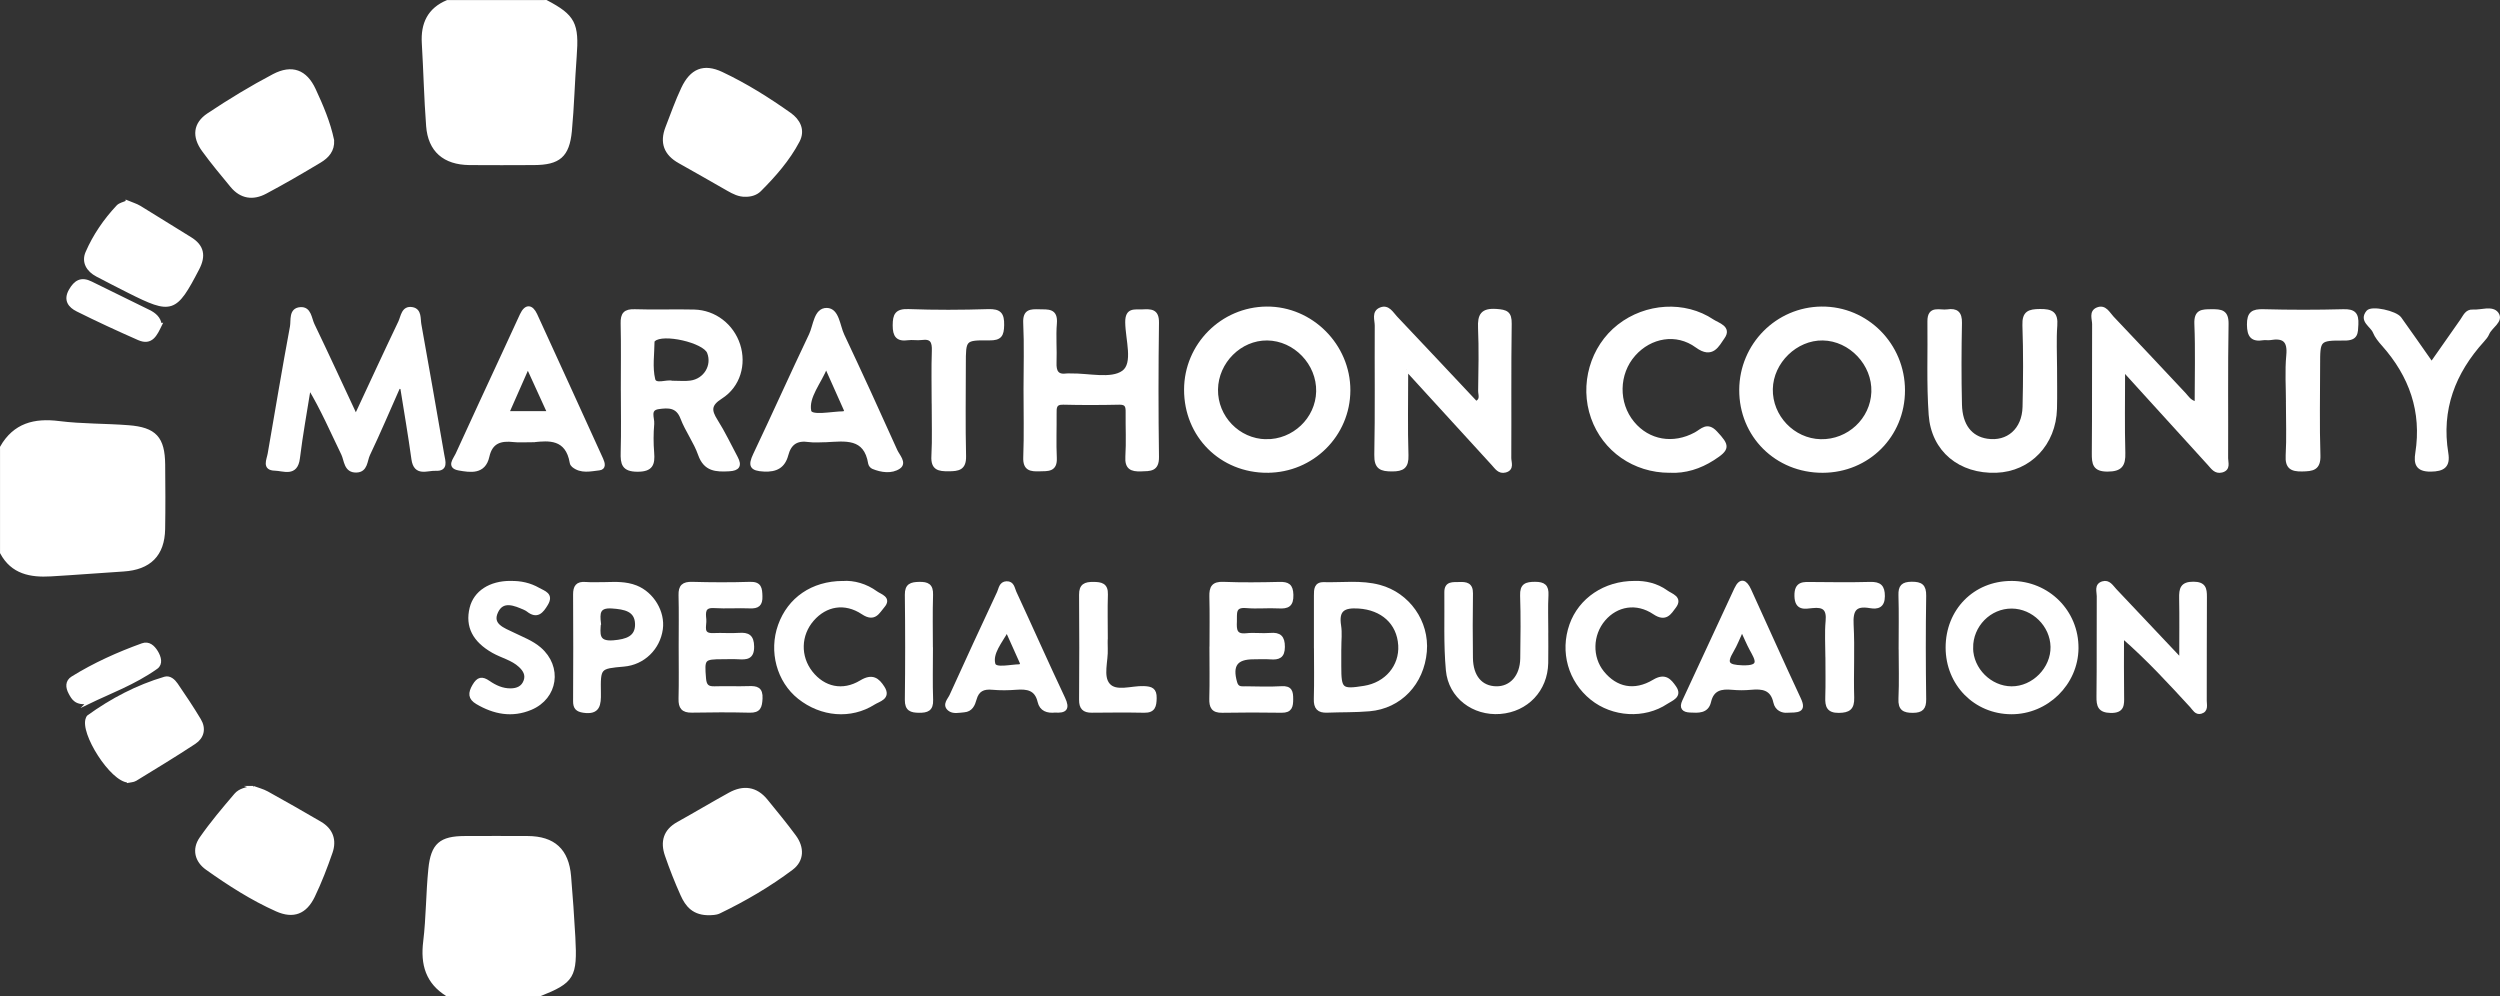
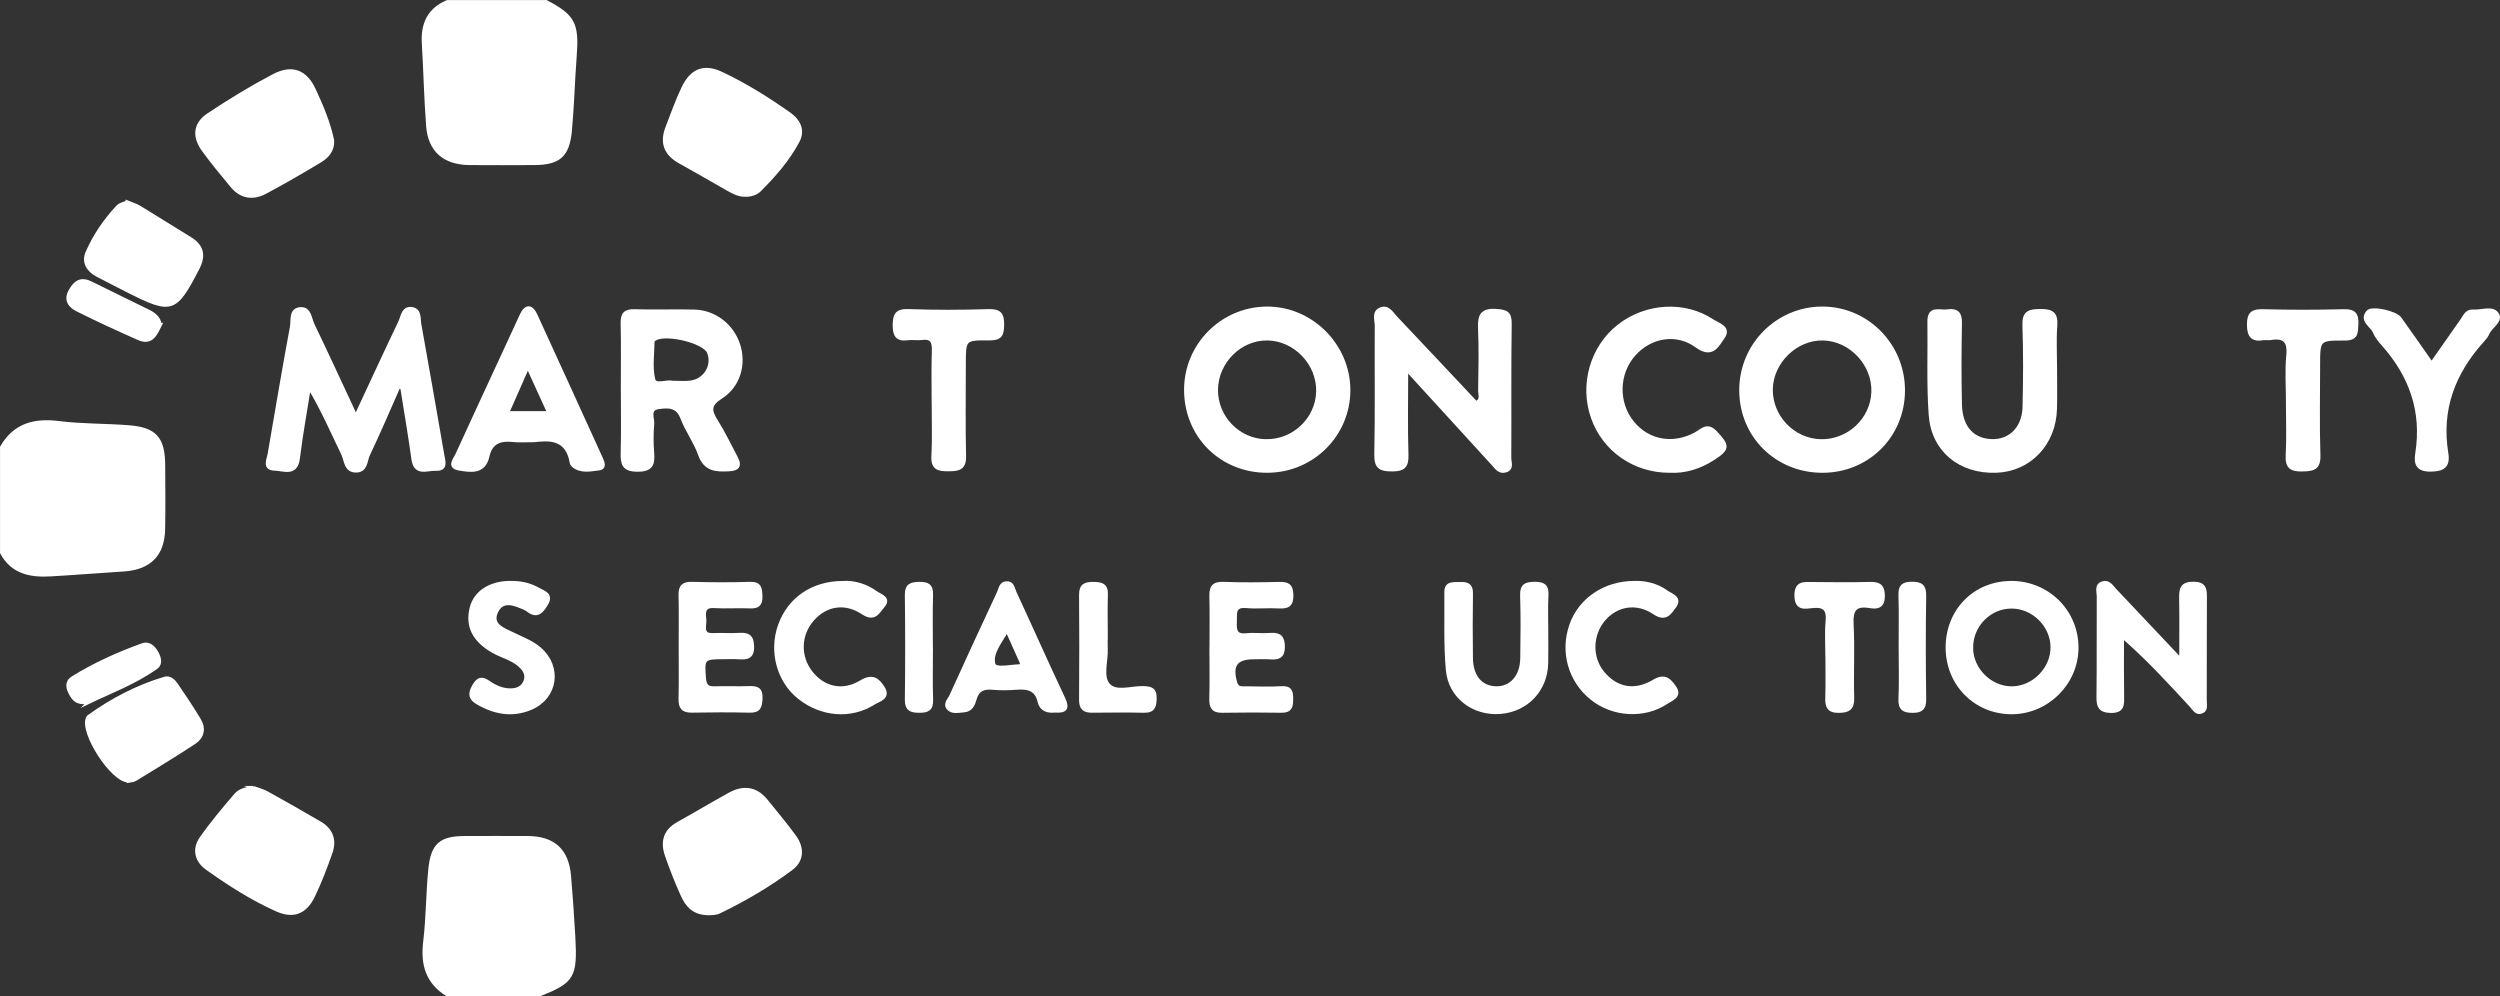
<svg xmlns="http://www.w3.org/2000/svg" id="Layer_1" viewBox="0 0 734.52 292.77">
  <rect x="0" y="0" width="734.52" height="292.77" fill="#333333" stroke="none" />
  <defs>
    <style>
      .cls-1 {
        fill: #fff;
        stroke: #fff;
        stroke-miterlimit: 10;
      }
    </style>
  </defs>
  <path class="cls-1" d="M160.46.5c8.12,4.28,9.21,6.49,8.47,16.16-.56,7.28-.72,14.59-1.41,21.85-.7,7.28-3.35,9.46-10.64,9.49-6.32.02-12.64.06-18.96,0-7.36-.08-11.67-3.79-12.22-10.97-.62-8.11-.79-16.25-1.27-24.36-.34-5.67,1.62-9.89,7.04-12.16h28.99Z" />
  <path class="cls-1" d="M.5,131.4c3.81-6.6,9.59-8.1,16.83-7.19,6.74.85,13.61.69,20.4,1.22,7.81.6,10.22,3.29,10.3,11.05.06,6.32.1,12.64-.01,18.96-.13,7.55-4.12,11.49-11.75,11.97-7.13.45-14.25,1.03-21.38,1.44-5.88.34-11.25-.63-14.38-6.47v-30.98Z" />
  <path class="cls-1" d="M131.46,292.27c-5.93-3.64-7.44-8.94-6.62-15.62.86-7.06.79-14.24,1.51-21.32.72-7.19,3.15-9.18,10.23-9.2,6.15-.02,12.3-.03,18.45,0,7.65.04,11.63,3.7,12.26,11.33.49,5.95.93,11.91,1.25,17.88.63,11.65-.22,13-10.09,16.94h-26.99Z" />
  <path class="cls-1" d="M117.11,113.68c-2.94,6.63-5.77,13.32-8.89,19.87-.83,1.75-.61,4.73-3.53,4.79-3.22.07-3.05-3.14-3.96-5-3.16-6.49-6-13.14-9.88-19.56-1.1,6.94-2.38,13.87-3.23,20.84-.62,5.1-4.33,3.22-6.85,3.17-3.37-.07-1.93-2.67-1.62-4.49,2.15-12.44,4.23-24.9,6.54-37.31.35-1.86-.43-5.02,2.55-5.25,2.78-.22,2.82,2.88,3.69,4.68,4.15,8.63,8.15,17.33,12.62,26.89,4.58-9.82,8.69-18.76,12.94-27.64.78-1.62.9-4.46,3.67-3.93,2.28.44,1.84,2.93,2.14,4.59,2.31,12.75,4.5,25.52,6.73,38.29.34,1.93,1.25,4.39-2.08,4.21-2.41-.13-5.92,1.78-6.57-2.93-.96-7.03-2.18-14.02-3.29-21.03-.33-.07-.67-.13-1-.2Z" />
  <path class="cls-1" d="M372.38,138.41c-13.59.04-24.02-10.37-23.99-23.94.02-13.1,10.65-23.79,23.75-23.9,13.13-.11,24.15,10.92,24.11,24.13-.04,13.1-10.68,23.67-23.87,23.7ZM371.95,129.54c8.15.15,15.06-6.42,15.25-14.5.19-8.24-6.71-15.43-14.89-15.51-7.96-.08-14.83,6.76-14.95,14.89-.12,8.16,6.46,14.98,14.59,15.13Z" />
  <path class="cls-1" d="M535.53,138.41c-13.59.04-24.1-10.42-24.03-23.89.07-13.18,10.63-23.84,23.71-23.95,13.23-.11,24,10.72,23.99,24.13,0,13.29-10.37,23.67-23.67,23.71ZM534.92,129.54c8.19.19,15.12-6.27,15.4-14.37.29-8.19-6.62-15.51-14.77-15.64-7.9-.13-15.01,6.78-15.18,14.75-.17,8.11,6.46,15.07,14.54,15.26Z" />
-   <path class="cls-1" d="M301.22,114.37c0-6.49.22-12.99-.09-19.46-.17-3.59,1.62-3.61,4.2-3.54,2.57.07,5.03-.36,4.69,3.66-.32,3.8.05,7.65-.1,11.47-.11,2.68.64,4.16,3.59,3.72.33-.05.66,0,1,0,5.3-.11,11.98,1.67,15.52-.88,3.51-2.54,1.11-9.61,1.07-14.67-.03-3.87,2.24-3.18,4.49-3.27,2.47-.1,4.48-.26,4.43,3.4-.18,13.14-.19,26.29,0,39.43.06,3.9-2.13,3.67-4.78,3.77-2.84.1-4.31-.56-4.1-3.85.27-4.31.03-8.65.08-12.97.02-1.67-.13-2.82-2.32-2.78-5.49.12-10.99.14-16.48,0-2.58-.07-2.49,1.41-2.48,3.17.04,4.33-.15,8.66.06,12.97.18,3.69-2.16,3.37-4.56,3.44-2.6.08-4.44-.11-4.3-3.63.26-6.64.07-13.31.08-19.96Z" />
  <path class="cls-1" d="M182.9,114.47c0-6.48.1-12.96-.05-19.43-.07-2.77.78-3.79,3.67-3.69,5.81.21,11.63-.05,17.45.1,6.03.15,11.16,4.18,13.01,9.88,1.84,5.69.08,12.03-5.14,15.35-3.41,2.16-3.38,3.9-1.46,6.93,2.21,3.49,3.98,7.26,5.93,10.91,1.21,2.28.54,3.31-2.08,3.45-3.81.21-7.05.1-8.64-4.45-1.3-3.72-3.79-7.02-5.19-10.71-1.38-3.66-4.1-3.49-6.89-3.11-3.18.43-1.64,3.14-1.79,4.84-.25,2.8-.25,5.66-.02,8.46.27,3.36-.29,5.11-4.41,5.1-4.17-.01-4.52-1.89-4.43-5.19.18-6.14.05-12.29.05-18.43ZM197.43,112.36c2.14,0,3.82.18,5.44-.04,4.34-.58,6.91-4.9,5.36-8.8-1.31-3.32-13.54-6.1-16.11-3.67-.12.11-.31.25-.31.37-.03,3.78-.66,7.72.21,11.29.48,1.98,3.87.43,5.41.84Z" />
-   <path class="cls-1" d="M645.31,118.51c0-8.08.23-15.72-.09-23.33-.16-3.84,1.77-3.81,4.52-3.83,2.82-.02,4.6.11,4.53,3.87-.23,13.13-.07,26.27-.13,39.4,0,1.32.79,3.16-1.39,3.72-1.82.46-2.68-.93-3.67-2.02-8.11-8.91-16.2-17.82-25.21-27.73,0,9.02-.15,16.75.07,24.48.1,3.58-.87,4.98-4.71,4.99-3.93.02-4.16-1.85-4.14-4.91.12-12.63.02-25.27.09-37.9,0-1.51-.96-3.61,1.05-4.44,2.22-.92,3.2,1.3,4.37,2.53,7.11,7.45,14.13,14.99,21.19,22.49.87.92,1.47,2.18,3.51,2.68Z" />
+   <path class="cls-1" d="M645.31,118.51Z" />
  <path class="cls-1" d="M413.24,108.5c0,9.32-.18,17.29.08,25.25.11,3.45-1.2,4.27-4.32,4.26-3.16,0-4.8-.52-4.72-4.36.25-12.65.06-25.3.13-37.96.01-1.68-1-4,1.26-4.89,2.16-.86,3.22,1.25,4.42,2.52,7.89,8.32,15.72,16.69,23.57,25.03,1.9-.83,1.12-2.37,1.13-3.52.09-6.16.24-12.33-.03-18.48-.17-3.77.73-5.37,4.89-5.08,2.89.2,4.05.63,4,3.85-.19,13.15-.05,26.3-.12,39.46,0,1.29.92,3.18-1.26,3.76-1.81.48-2.65-.99-3.65-2.07-8.16-8.93-16.32-17.86-25.38-27.77Z" />
  <path class="cls-1" d="M603.88,108.13c0,3.99.08,7.99-.02,11.98-.26,10.28-7.56,17.94-17.33,18.29-10.61.38-18.63-6.06-19.37-16.54-.65-9.11-.25-18.29-.37-27.43-.05-4.33,3.17-2.71,5.33-3.03,2.7-.41,3.88.53,3.82,3.48-.16,7.98-.19,15.98,0,23.96.14,6.18,3.04,9.81,7.85,10.55,6.12.94,10.79-3.1,10.95-9.84.19-7.98.24-15.98-.04-23.96-.13-3.77,1.43-4.27,4.67-4.3,3.33-.03,4.86.66,4.58,4.36-.31,4.14-.07,8.32-.07,12.48Z" />
  <path class="cls-1" d="M219.07,57.32c-1.91.05-3.53-.78-5.12-1.69-4.76-2.7-9.49-5.45-14.27-8.11-4.15-2.31-5.39-5.62-3.68-10.02,1.5-3.86,2.87-7.78,4.64-11.52,2.51-5.31,6.11-6.86,11.37-4.38,7.04,3.32,13.66,7.47,20.01,11.97,2.61,1.85,4.1,4.66,2.44,7.83-2.87,5.46-6.93,10.07-11.26,14.41-1.04,1.04-2.55,1.53-4.12,1.5Z" />
  <path class="cls-1" d="M97.67,41.24c.19,2.94-1.52,4.79-3.71,6.1-5.26,3.16-10.57,6.25-15.99,9.13-3.62,1.93-7.1,1.47-9.84-1.85-2.85-3.46-5.74-6.9-8.36-10.52-2.89-3.98-2.54-7.71,1.45-10.37,6.2-4.13,12.6-8.03,19.2-11.5,5.35-2.81,9.35-1.28,11.85,4.11,2.22,4.79,4.32,9.67,5.4,14.88Z" />
  <path class="cls-1" d="M74.41,231.42c1.29.49,2.77.85,4.05,1.56,5.23,2.89,10.42,5.86,15.58,8.87,3.35,1.95,4.4,5.01,3.18,8.54-1.52,4.38-3.19,8.74-5.2,12.91-2.32,4.79-5.82,6.19-10.71,4.01-7.28-3.25-14-7.57-20.49-12.18-3.11-2.21-3.95-5.61-1.75-8.78,3.11-4.48,6.66-8.67,10.21-12.83,1.19-1.39,3.12-1.79,5.14-2.1Z" />
  <path class="cls-1" d="M208.74,268.39c-4.9.2-6.93-2.42-8.33-5.56-1.7-3.78-3.22-7.65-4.57-11.57-1.35-3.9-.49-7.16,3.39-9.31,5.08-2.82,10.07-5.81,15.17-8.62,4-2.2,7.69-1.78,10.68,1.89,2.83,3.48,5.69,6.94,8.35,10.55,2.4,3.27,2.36,6.96-.84,9.37-6.63,4.98-13.82,9.18-21.31,12.79-1,.48-2.26.42-2.53.46Z" />
-   <path class="cls-1" d="M242.64,129.42c-1.67,0-3.36.2-4.99-.04-3.54-.53-5.62.8-6.53,4.26-.9,3.39-3.07,4.6-6.67,4.41-3.69-.19-4.24-1.2-2.69-4.47,5.56-11.69,10.84-23.51,16.41-35.19,1.29-2.71,1.42-7.47,4.75-7.42,3.18.06,3.37,4.77,4.66,7.51,5.31,11.26,10.49,22.57,15.59,33.93.68,1.51,2.79,3.6.95,4.86-2.14,1.46-5.09,1.08-7.64.02-.4-.17-.83-.7-.9-1.12-1.29-8.07-7.3-7.02-12.93-6.74ZM248.62,120.85c-1.82-4.07-3.67-8.23-5.89-13.2-1.96,4.87-5.68,8.91-4.88,13.12.38,1.98,6.49.61,10.01.57.12,0,.25-.16.76-.5Z" />
  <path class="cls-1" d="M156.92,129.42c-2.95,0-4.46.14-5.94-.03-3.86-.44-6.73.33-7.7,4.74-1.08,4.84-5.08,4.19-8.41,3.61-3.28-.57-1.22-2.76-.57-4.19,4.6-10.09,9.28-20.14,13.94-30.21,1.67-3.61,3.3-7.22,4.99-10.82,1.33-2.83,2.96-2.56,4.13-.03,6.52,14.13,12.92,28.32,19.39,42.47.55,1.21.84,2.57-.7,2.74-2.55.28-5.3,1.03-7.63-.88-.24-.2-.47-.53-.52-.84-1.26-7.64-6.91-6.97-10.97-6.57ZM161.28,121.3c-2.05-4.49-3.99-8.75-6.2-13.58-2.14,4.86-3.98,9.01-5.99,13.58h12.19Z" />
  <path class="cls-1" d="M490.52,138.41c-10.33,0-19.23-6.19-22.59-15.72-3.41-9.66-.25-20.7,7.71-26.92,7.98-6.24,19.32-6.95,27.5-1.49,1.59,1.06,5.19,1.93,3.11,4.83-1.59,2.23-3.14,5.94-7.72,2.58-6-4.39-13.68-2.92-18.45,2.45-5,5.62-5.15,14.34-.34,20.13,4.58,5.53,11.87,6.79,18.45,3.21,1.88-1.02,3.37-3.1,5.9-.39,3.63,3.89,3.8,4.76-.84,7.72-3.86,2.46-8.09,3.83-12.73,3.6Z" />
  <path class="cls-1" d="M640.78,193.96c0-7.1.08-12.66-.03-18.21-.05-2.69.27-4.36,3.7-4.34,3.16.02,3.48,1.5,3.46,4-.07,10.15-.01,20.3-.05,30.45,0,1.22.54,2.87-1.24,3.36-1.38.38-2-.95-2.75-1.77-6.37-6.91-12.7-13.85-20.32-20.48,0,5.85-.06,11.7.03,17.55.04,2.51.18,4.52-3.44,4.45-3.32-.07-3.72-1.63-3.68-4.37.12-9.82.02-19.64.08-29.45,0-1.36-.78-3.24,1.25-3.86,1.78-.54,2.6,1.03,3.62,2.11,6.09,6.47,12.2,12.92,19.41,20.55Z" />
  <path class="cls-1" d="M590.9,171.18c10.81-.02,19.37,8.53,19.28,19.27-.08,10.38-8.8,18.94-19.24,18.9-10.61-.05-18.8-8.38-18.8-19.11,0-10.85,8.04-19.03,18.75-19.05ZM579.21,190.4c.07,6.29,5.5,11.71,11.79,11.75,6.44.04,12.09-5.7,11.96-12.14-.13-6.32-5.55-11.66-11.87-11.71-6.54-.05-11.95,5.46-11.87,12.1Z" />
-   <path class="cls-1" d="M386.54,189.92c0-4.98,0-9.95,0-14.93,0-1.74-.01-3.52,2.42-3.45,5.45.15,10.96-.66,16.35.79,8.47,2.29,14.15,10.38,13.41,19.08-.8,9.34-7.35,16.29-16.38,17.07-4.12.36-8.28.24-12.41.41-2.55.11-3.5-.97-3.42-3.55.15-5.14.04-10.28.04-15.42ZM393.58,190.3c0,1.82,0,3.65,0,5.47,0,6.9.48,7.31,7.25,6.23,6.48-1.03,10.86-6.22,10.48-12.42-.41-6.64-5.23-10.84-12.11-11.29-4.4-.29-6.42.84-5.67,5.55.33,2.1.06,4.3.06,6.46Z" />
  <path class="cls-1" d="M714.43,106.81c3.17-4.54,5.99-8.6,8.85-12.63.84-1.18,1.41-2.85,3.24-2.73,2.44.17,5.71-1.23,7.11.71,1.52,2.13-1.88,3.76-2.73,5.81-.31.75-.87,1.43-1.43,2.04-8.58,9.45-12.74,20.31-10.63,33.18.6,3.7-.95,4.85-4.7,4.88-4,.04-4.47-1.95-4.01-4.92,1.93-12.29-1.8-22.79-9.94-31.94-.99-1.11-1.99-2.33-2.54-3.68-.78-1.93-4.09-3.26-1.97-5.88,1.14-1.42,8.17.16,9.41,1.9,3.07,4.28,6.08,8.61,9.34,13.26Z" />
  <path class="cls-1" d="M37.4,59.38c1.23.52,2.52.88,3.63,1.55,4.96,3.01,9.84,6.14,14.8,9.15,3.71,2.25,4.18,5.11,2.24,8.84-6.58,12.66-7.59,13.03-20.23,6.67-3.11-1.56-6.2-3.16-9.28-4.77-2.71-1.42-4.14-3.83-2.95-6.59,2.17-5.01,5.28-9.54,9.04-13.54.62-.65,1.73-.84,2.75-1.31Z" />
  <path class="cls-1" d="M37.79,229.44c-4.95-.09-13.95-14.34-12.06-18.41.07-.15.12-.34.24-.43,6.89-4.97,14.33-8.88,22.48-11.29,1.38-.41,2.59.71,3.34,1.81,2.34,3.42,4.65,6.87,6.78,10.43,1.51,2.52.92,5.02-1.46,6.59-5.69,3.75-11.53,7.28-17.34,10.84-.67.41-1.59.38-1.98.47Z" />
  <path class="cls-1" d="M454.39,185.34c0,3.16.05,6.32-.01,9.48-.16,7.89-5.81,13.85-13.64,14.45-7.77.59-14.71-4.51-15.43-12.36-.7-7.59-.36-15.27-.45-22.91-.03-2.83,2.06-2.43,3.88-2.5,2.05-.09,3.57.17,3.53,2.85-.1,6.32-.09,12.64-.01,18.96.07,5.52,2.85,8.76,7.36,8.83,4.37.06,7.47-3.41,7.54-8.71.09-6.15.17-12.31-.04-18.46-.11-3.08,1.27-3.52,3.88-3.53,2.57,0,3.59.76,3.45,3.42-.19,3.48-.05,6.98-.05,10.48Z" />
  <path class="cls-1" d="M199.9,189.85c0-5,.09-9.99-.04-14.99-.07-2.61.92-3.48,3.51-3.41,5.66.16,11.33.18,16.99,0,2.96-.09,3.08,1.45,3.15,3.72.08,2.47-.86,3.18-3.19,3.08-3.49-.15-7.01.13-10.49-.09-3.25-.21-3,1.86-2.81,3.84.18,1.83-1.24,4.69,2.63,4.5,2.49-.12,5.01.12,7.49-.06,2.67-.19,3.89.53,3.93,3.52.05,3.32-1.76,3.38-4.13,3.24-1.49-.09-3-.02-4.5-.02-5.86,0-5.99.27-5.5,6.18.18,2.17.98,2.85,3.05,2.78,3.33-.11,6.67.06,9.99-.06,2.33-.08,3.72.23,3.56,3.18-.13,2.4-.49,3.7-3.27,3.63-5.66-.14-11.33-.12-16.99-.01-2.63.05-3.49-1.04-3.42-3.58.13-5.16.04-10.32.04-15.49Z" />
  <path class="cls-1" d="M355.86,190.25c0-4.99.09-9.99-.04-14.98-.07-2.66.6-3.94,3.61-3.82,5.49.22,10.99.15,16.49.02,2.47-.06,3.52.55,3.59,3.3.08,3.06-1.18,3.64-3.83,3.49-3.15-.18-6.35.18-9.49-.1-3.89-.35-3.17,2.18-3.28,4.45-.11,2.39-.03,4.3,3.28,3.94,2.3-.25,4.67.11,6.99-.09,2.79-.24,3.84.74,3.83,3.61-.01,2.86-1.37,3.34-3.73,3.16-1.66-.12-3.33-.03-5-.02-5.17,0-6.72,2.28-5.3,7.31.54,1.92,1.83,1.6,3.08,1.62,3.5.05,7.01.17,10.49-.03,2.67-.16,2.91,1.18,2.9,3.31,0,2.12-.27,3.53-2.88,3.49-5.83-.09-11.66-.1-17.49.01-2.72.05-3.35-1.23-3.28-3.68.14-4.99.04-9.99.04-14.98Z" />
  <path class="cls-1" d="M672.13,118.35c0-4.66-.34-9.34.1-13.96.42-4.41-1.31-5.63-5.27-4.96-.65.11-1.34-.08-1.99.03-3.28.55-4.27-.8-4.3-4.07-.03-3.41,1.24-4.13,4.38-4.04,7.81.21,15.64.21,23.45,0,3.13-.09,4.06.9,3.91,3.95-.13,2.57,0,4.28-3.58,4.26-7.66-.06-7.66.18-7.66,7.77,0,8.81-.2,17.63.09,26.44.13,4-1.85,4.19-4.88,4.25-3.11.06-4.53-.73-4.33-4.2.29-5.14.07-10.31.07-15.46Z" />
  <path class="cls-1" d="M274.23,118.57c0-5.16-.13-10.32.05-15.47.1-2.7-.51-4.11-3.51-3.7-1.31.18-2.68-.12-3.99.06-3.1.44-4.01-.84-4-3.87.01-3.09.64-4.41,4.15-4.28,7.81.29,15.64.26,23.46.01,3.35-.1,4.2.99,4.14,4.2-.05,2.95-.66,4.03-3.86,3.99-7.4-.09-7.4.11-7.4,7.55,0,8.98-.15,17.97.07,26.94.09,3.7-1.79,3.95-4.63,3.97-2.86.02-4.77-.26-4.56-3.96.28-5.14.07-10.31.07-15.47Z" />
-   <path class="cls-1" d="M178.53,171.51c2.16-.04,5.33-.22,8.35.98,4.82,1.92,8.06,7.34,7.37,12.33-.79,5.71-5.27,10.03-10.94,10.53-7.28.64-7.39.65-7.26,8.24.06,3.4-.15,6-4.64,5.32-1.83-.28-2.54-.99-2.53-2.87.06-10.45.06-20.91,0-31.36-.01-2.28.72-3.4,3.17-3.19,1.81.15,3.65.03,6.47.03ZM176.05,183.1c-.19,3.03-.79,5.95,4.19,5.53,3.84-.32,6.96-1.27,6.84-5.35-.13-4.14-3.56-4.74-7.23-5-4.22-.31-4.1,2.02-3.79,4.82Z" />
  <path class="cls-1" d="M247.58,171.18c3.29-.2,6.8.77,9.84,2.99,1.22.89,4.1,1.55,2,3.96-1.42,1.62-2.45,4.24-5.91,1.93-5.32-3.54-10.97-2.44-14.81,1.97-3.93,4.5-4.09,10.91-.39,15.6,3.65,4.63,9.24,6,14.68,2.71,3.31-2,4.91-.69,6.43,1.68,1.93,3.01-1.23,3.62-2.72,4.56-6.76,4.28-15.37,3.53-21.89-1.65-6.12-4.87-8.46-13.55-5.72-21.2,2.78-7.75,9.59-12.5,18.5-12.54Z" />
  <path class="cls-1" d="M480.22,171.18c3.06-.1,6.47.6,9.39,2.72,1.4,1.02,4.35,1.72,2.35,4.36-1.34,1.77-2.53,4.07-5.92,1.79-5.26-3.53-11.12-2.39-14.81,1.92-3.83,4.47-3.99,11.17-.38,15.62,3.88,4.79,9.33,6.02,15.1,2.55,3.27-1.96,4.67-.19,6.06,1.79,1.85,2.63-.96,3.48-2.4,4.45-6.53,4.36-15.74,3.79-21.93-1.19-6.47-5.2-8.86-13.69-6.08-21.58,2.63-7.46,9.9-12.45,18.63-12.43Z" />
-   <path class="cls-1" d="M525.02,208.92c-1.25.09-3.04-.48-3.5-2.61-.89-4.09-3.69-4.46-7.1-4.14-1.81.17-3.67.17-5.48,0-3.27-.3-5.83.18-6.72,4-.7,3.02-3.31,2.79-5.66,2.68-1.92-.09-2.75-.86-1.81-2.87,5.11-10.96,10.16-21.95,15.27-32.9,1.42-3.05,2.85-2.22,3.97.21,4.9,10.69,9.66,21.45,14.65,32.09,1.73,3.68-.54,3.44-3.61,3.53ZM511.82,185c-1.09,2.34-1.84,4.36-2.92,6.18-2.21,3.72-1.37,4.64,2.99,4.79,5.86.2,4.27-2.21,2.61-5.26-.93-1.71-1.66-3.53-2.68-5.71Z" />
  <path class="cls-1" d="M309.98,208.86c-2.21.23-4.08-.34-4.63-2.73-.89-3.82-3.53-4.22-6.79-3.97-2.31.18-4.67.21-6.98,0-2.7-.26-4.4.53-5.16,3.29-.44,1.58-1.11,3.19-3.19,3.34-1.49.11-3.2.57-4.36-.42-1.57-1.34.04-2.78.59-4,4.58-10.11,9.24-20.18,13.94-30.23.52-1.1.59-2.79,2.33-2.86,1.83-.08,1.91,1.68,2.41,2.75,4.81,10.37,9.44,20.83,14.32,31.16,1.48,3.12.43,3.87-2.49,3.67ZM300.28,195.05c-1.37-3.05-2.8-6.25-4.42-9.86-1.92,3.45-4.77,6.7-3.91,9.93.47,1.76,5.02.57,7.74.55.1,0,.21-.21.59-.62Z" />
  <path class="cls-1" d="M150.04,171.19c2.89-.07,5.64.53,8.15,1.97,1.62.93,4.05,1.48,2.33,4.33-1.33,2.21-2.7,3.94-5.42,1.78-.26-.2-.56-.37-.86-.5-2.98-1.33-6.55-2.84-8.34.87-1.96,4.05,2.08,5.3,4.82,6.65,2.68,1.33,5.51,2.34,7.82,4.32,6.2,5.33,4.92,14.31-2.6,17.48-5.49,2.31-10.75,1.29-15.74-1.66-2.21-1.3-2.21-2.78-.95-4.95,1.25-2.16,2.37-2.35,4.3-1.01,1.92,1.33,4.07,2.31,6.49,2.28,1.96-.02,3.62-.72,4.31-2.73.63-1.83-.27-3.24-1.55-4.43-2.25-2.09-5.29-2.73-7.88-4.2-5.61-3.18-7.75-7.35-6.45-12.7,1.14-4.67,5.56-7.55,11.57-7.52Z" />
  <path class="cls-1" d="M536.81,192.94c0-3.49-.25-7,.07-10.45.33-3.59-.99-4.7-4.43-4.32-2.17.24-4.65.82-4.73-3.07-.08-3.98,2.24-3.63,4.82-3.6,5.65.06,11.3.12,16.94-.03,2.78-.07,3.82.84,3.81,3.7-.01,2.98-1.67,3.39-3.84,3.01-4.51-.79-5.57,1.08-5.34,5.37.38,7.12-.05,14.28.17,21.41.1,3.18-1.16,3.96-4.05,3.99-3.07.03-3.54-1.51-3.45-4.05.13-3.98.04-7.97.04-11.95Z" />
  <path class="cls-1" d="M324.96,187.08c0,1.16-.05,2.32.01,3.48.18,3.62-1.46,8.14.68,10.63,2.22,2.59,6.84.75,10.4.89,2.21.09,3.34.5,3.29,3.04-.05,2.32-.35,3.84-3.16,3.79-5.14-.1-10.29-.06-15.43-.01-2.3.02-3.23-.95-3.21-3.3.07-10.28.09-20.57,0-30.85-.03-2.78,1.31-3.3,3.69-3.28,2.29.02,3.87.31,3.78,3.18-.14,4.14-.03,8.29-.03,12.44Z" />
  <path class="cls-1" d="M273.61,190.7c0,4.98-.13,9.97.05,14.95.1,2.85-1.31,3.29-3.65,3.27-2.33-.02-3.69-.47-3.66-3.3.13-10.3.12-20.6,0-30.89-.03-2.82,1.37-3.22,3.71-3.27,2.44-.05,3.67.52,3.58,3.3-.17,5.31-.05,10.63-.05,15.94Z" />
  <path class="cls-1" d="M558.33,190.35c0-5.15.11-10.3-.05-15.44-.08-2.58.74-3.47,3.39-3.49,2.73-.01,3.8.69,3.76,3.63-.16,10.12-.14,20.25,0,30.38.03,2.61-.83,3.49-3.39,3.51-2.68.02-3.9-.67-3.76-3.65.23-4.97.06-9.96.06-14.94Z" />
  <path class="cls-1" d="M47.05,95.51c-1.33,2.71-2.56,5.59-6.28,3.95-6.07-2.67-12.1-5.45-18.04-8.42-2.18-1.09-3.65-2.85-2.04-5.68,1.47-2.58,3.17-3.64,6.07-2.18,5.63,2.83,11.34,5.51,16.98,8.34,1.65.82,3.06,1.99,3.3,3.99Z" />
  <path class="cls-1" d="M26.11,206.28c-3.77.59-4.62-1.09-5.49-2.71-.88-1.63-1-3.34.7-4.39,6.47-4.01,13.39-7.12,20.54-9.7,1.8-.65,3.13.53,4.07,2.07.94,1.54,1.47,3.48-.01,4.54-6.49,4.62-13.96,7.35-19.81,10.19Z" />
</svg>